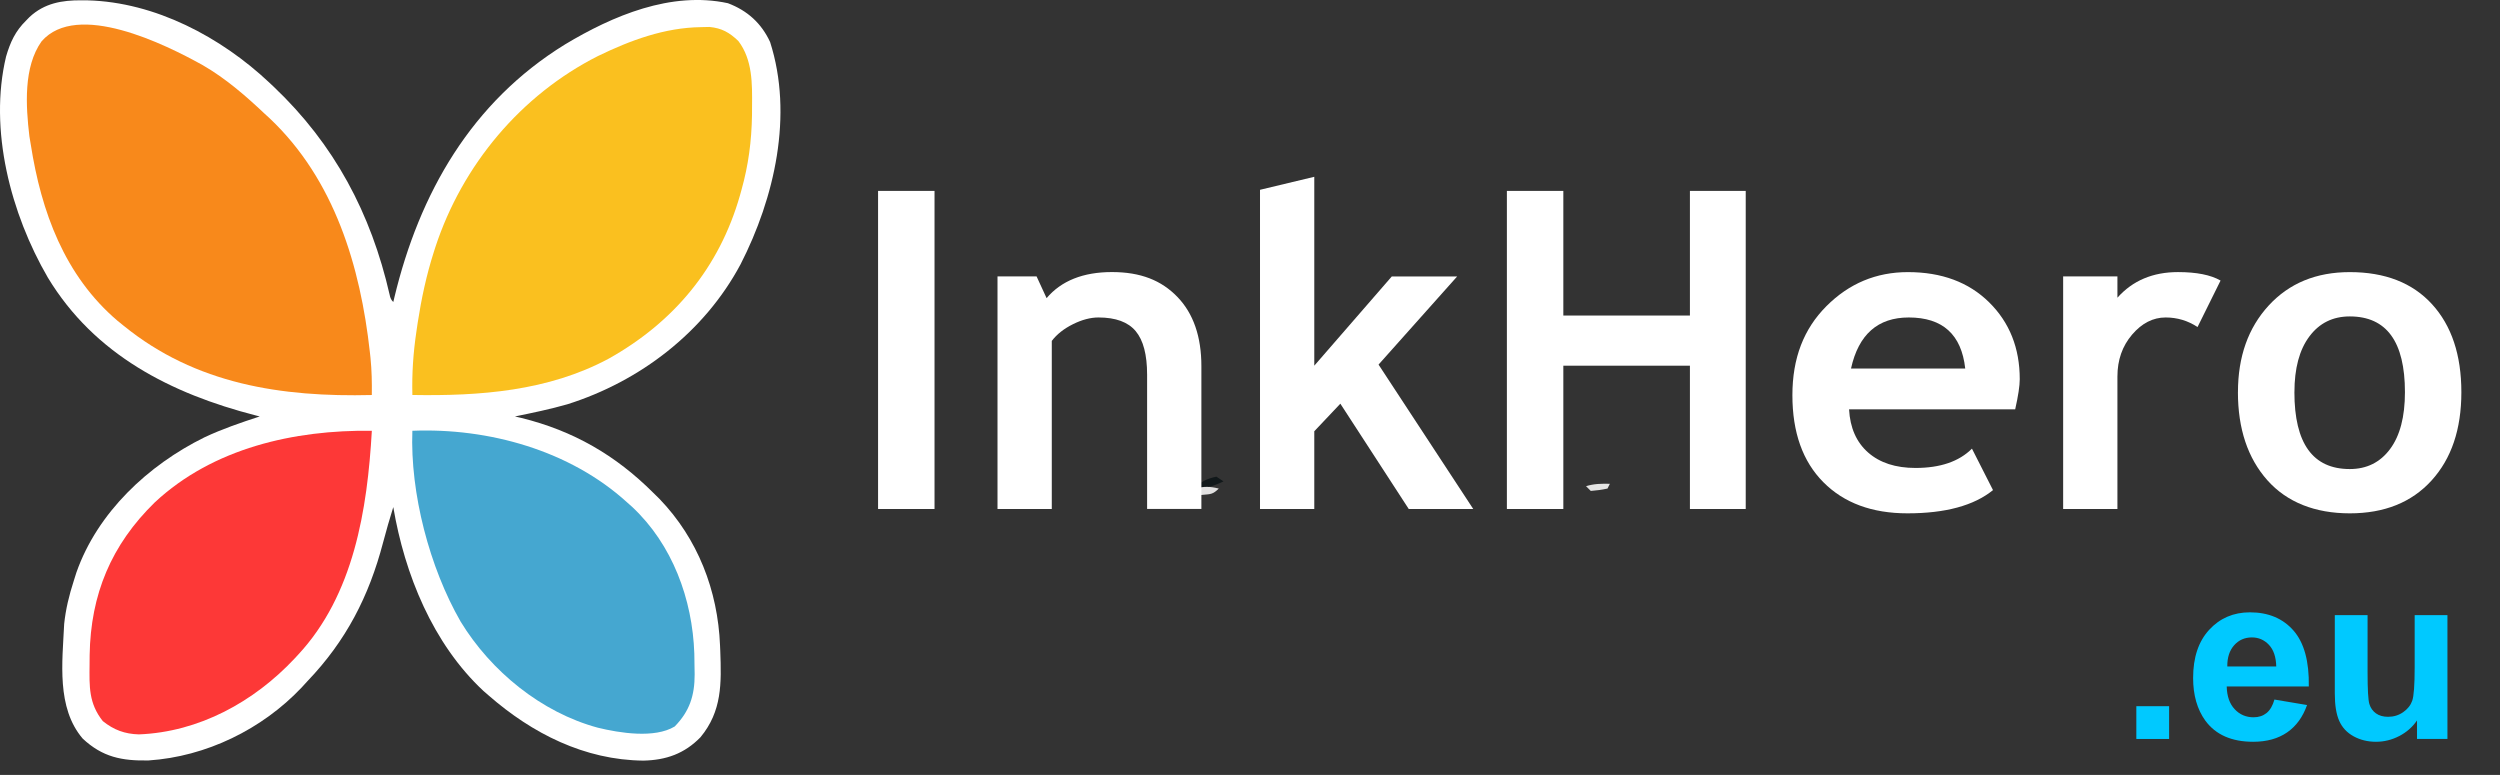
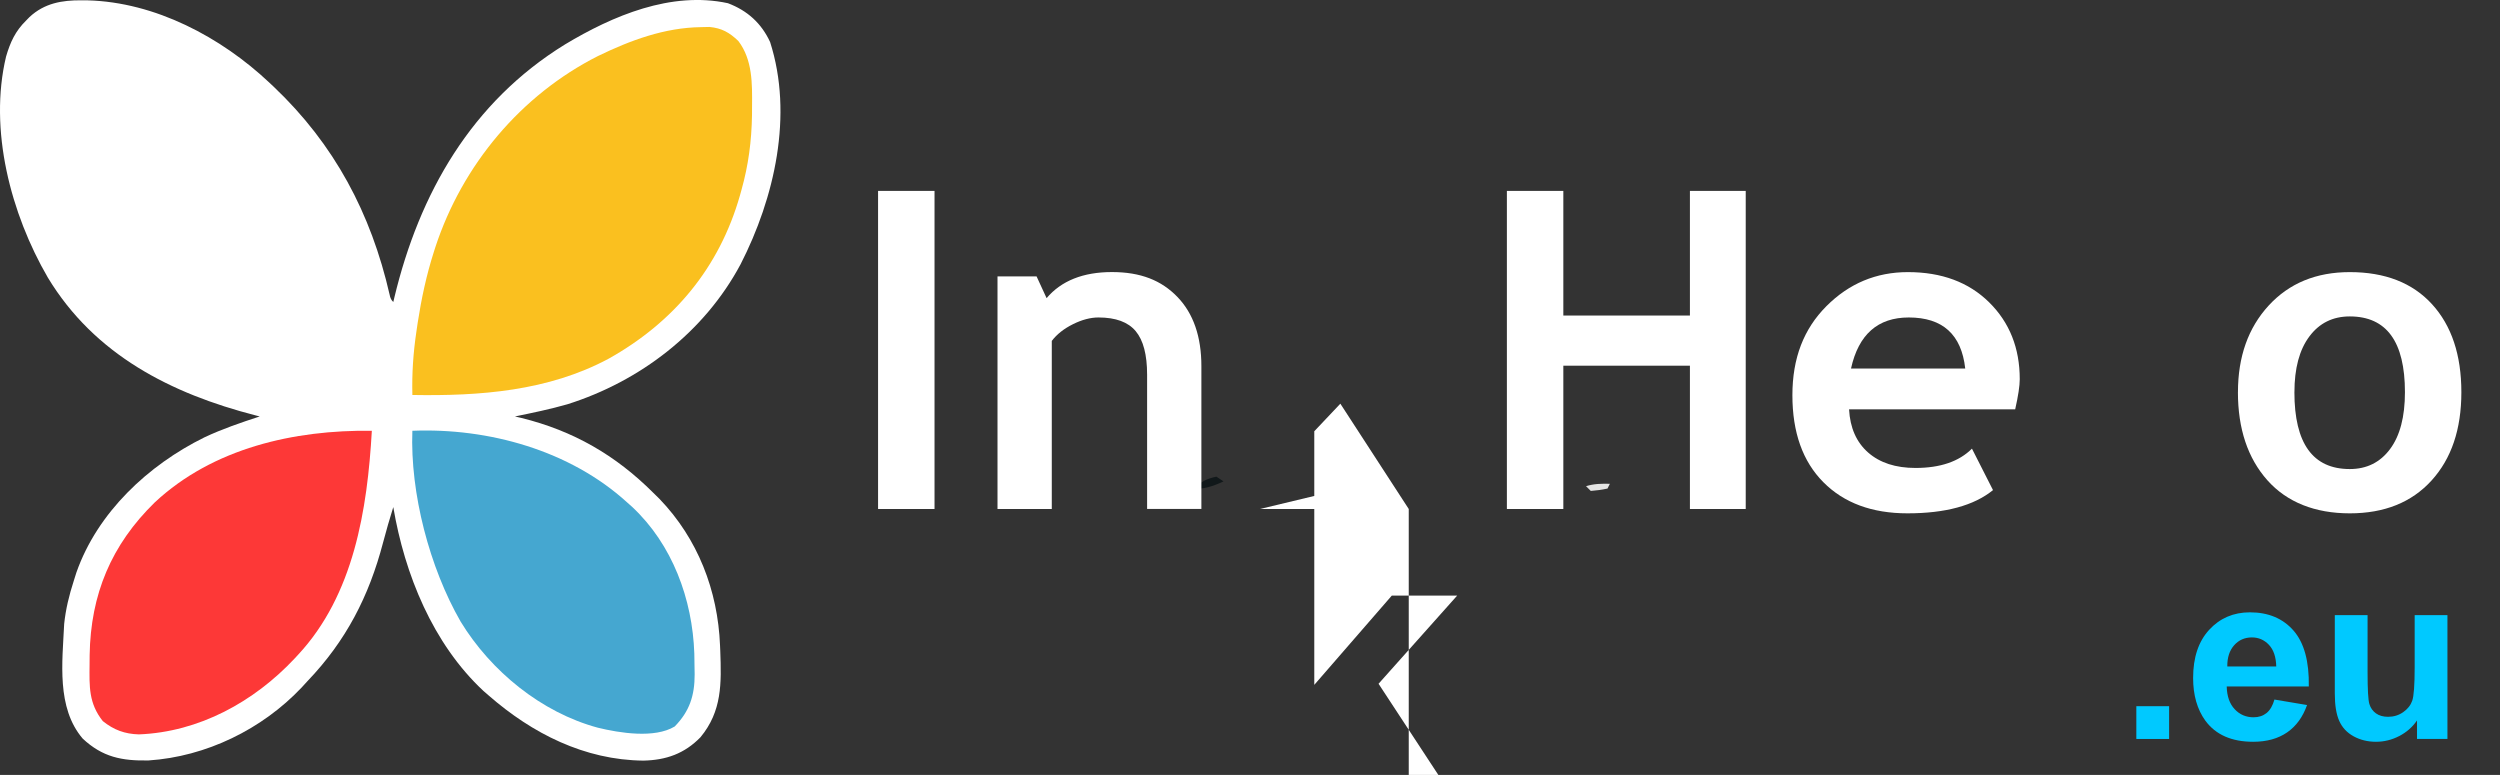
<svg xmlns="http://www.w3.org/2000/svg" id="Layer_1" version="1.1" viewBox="0 0 1048.29 324.93">
  <rect x="0" y="0" width="1048.29" height="324.93" fill="#333333" stroke="none" />
  <defs>
    <style>
      .st0 {
        fill: #fac01f;
      }

      .st1 {
        fill: #e5e5e4;
      }

      .st2 {
        isolation: isolate;
      }

      .st3 {
        fill: #11181a;
      }

      .st4 {
        fill: #fff;
      }

      .st5 {
        fill: #45a7d0;
      }

      .st6 {
        fill: #f8891b;
      }

      .st7 {
        fill: #00c9ff;
      }

      .st8 {
        fill: #fd3837;
      }

      .st9 {
        fill: #e2e1e1;
      }
    </style>
  </defs>
  <path class="st4" d="M34.17.13c.87,0,1.74,0,2.62.02,28.29.76,55.87,15.41,76.13,34.48.61.57,1.22,1.15,1.85,1.74,25.45,24.15,40.81,53.08,48.61,87.21.23,1.35.75,2.37,1.54,3.05.14-.59.28-1.18.42-1.79,10.52-43.89,32.4-82.08,71.58-106.21,20.03-12.04,44.52-22.43,68.32-17.28,8.14,3.09,14.01,8.35,17.68,16.28,9.8,30.59,1.88,65.32-12.39,93.2-15.18,28.43-42.11,49.07-72.64,58.7-7.23,2.07-14.61,3.59-21.97,5.1.9.21,1.79.42,2.72.63,21.73,5.37,39.45,15.57,55.28,31.37.87.86,1.75,1.72,2.65,2.61,16.02,16.64,24.43,38.37,25.35,61.39.03.77.07,1.54.1,2.33.5,13.55.77,25.23-8.29,36.17-6.72,6.91-14.43,9.6-23.94,9.81-24.64-.23-46.63-11.37-64.88-27.31-.72-.63-1.45-1.26-2.19-1.9-21.25-19.8-33.05-48.97-37.81-77.1-1.52,4.95-2.99,9.89-4.29,14.9-5.9,22.51-15.54,41.23-31.71,58.1-.82.89-1.64,1.79-2.48,2.71-16.54,17.47-40.02,28.94-64.13,30.53-11.18.22-19.33-1.39-27.63-9.17-11.06-13-8.51-32.11-7.76-48.07.65-6.23,2.08-12.05,4-18,.37-1.18.75-2.37,1.13-3.58,8.84-25.18,30.12-45.05,53.66-56.65,7.51-3.54,15.33-6.2,23.21-8.77-.59-.15-1.18-.31-1.78-.46-35.43-9.14-67.44-25.37-87.05-57.75C4.53,89.68-4.79,54.4,2.55,23.69c1.76-6.02,3.89-10.65,8.38-15.06.47-.49.95-.98,1.44-1.48C18.63,1.33,25.97.07,34.17.13Z" />
-   <path class="st6" d="M84.94,27.28c9.61,5.55,17.93,12.76,25.98,20.36.74.67,1.47,1.35,2.23,2.04,27.11,25.67,37.97,62,41.95,98.02.09.76.17,1.53.25,2.31.53,5.23.63,10.37.56,15.63-37.83.93-73.83-4.51-104-29-.87-.7-1.74-1.41-2.62-2.12C27.04,115.57,17.29,88.72,12.91,60.64c-.19-1.17-.39-2.33-.59-3.53-1.49-12.62-2.56-29.03,5.14-39.81,14.9-17.02,51.73,1.23,67.47,9.98,0,0,.01,0,.01,0Z" />
  <path class="st0" d="M293.92,11.38c1.18-.03,2.35-.05,3.56-.08,5.19.5,8.38,2.32,12.12,5.89,5.97,7.85,5.83,17.89,5.75,27.31,0,1.28-.01,2.57-.02,3.87-.19,10.81-1.49,20.86-4.41,31.25-.21.77-.43,1.55-.65,2.34-8.62,30.2-27.61,53.08-55.03,68.43-25.37,13.62-54.09,15.72-82.32,15.23-.23-9.04.36-17.69,1.69-26.62.18-1.22.36-2.44.54-3.69,1.56-10.12,3.65-19.93,6.77-29.68.22-.69.44-1.38.66-2.07,11.31-34.36,35.78-63.69,68.15-80.06,13.6-6.6,27.92-11.92,43.19-12.12h0Z" />
  <path class="st8" d="M155.92,180.63c-1.89,33.06-7.55,68.86-31,94-.46.5-.93,1-1.4,1.51-16.98,18.11-40,30.81-65.28,31.8-5.94-.17-10.5-1.86-15.12-5.56-5.94-7.46-5.66-14.5-5.56-23.75,0-1.3.02-2.61.03-3.95.41-25.43,9.05-46.2,27.34-64.05,24.43-22.75,58.42-30.42,91-30h0Z" />
  <path class="st5" d="M172.92,180.63c31.98-1.27,66.09,8.25,90,30,.7.62,1.41,1.25,2.13,1.89,16.92,15.82,25.31,38.72,26.09,61.54.04,1.96.07,3.92.09,5.88.02.93.04,1.86.05,2.82,0,8.86-2.09,15.44-8.37,21.87-8.44,5.09-23.05,2.74-32.25.5-23.67-6.4-44.82-23.68-57.51-44.48-13.04-22.7-21.21-53.84-20.24-80.02h.01Z" />
  <path class="st3" d="M510.05,199.86c.99.66,1.98,1.32,3,2-4.86,2.29-8.86,3.29-12,3,2.53-3.09,5.14-4.12,9-5Z" />
-   <path class="st9" d="M511.05,204.86c-2.4,2.4-3.33,2.34-6.62,2.62-.82.07-1.63.15-2.48.23-.63.05-1.25.1-1.9.15.33-.99.66-1.98,1-3,3.7-.95,6.3-.95,10,0h0Z" />
  <path class="st1" d="M675.05,202.86l-1,2c-2.29.5-4.63.83-7,1-.66-.66-1.32-1.32-2-2,3.38-1.04,6.48-1.08,10-1Z" />
  <g class="st2">
    <g class="st2">
      <g class="st2">
        <g class="st2">
          <g class="st2">
            <path class="st4" d="M368.19,213.43V80.05h23.67v133.38h-23.67Z" />
            <path class="st4" d="M481,213.43v-56.36c0-8.32-1.59-14.39-4.78-18.21-3.19-3.82-8.39-5.74-15.61-5.74-3.34,0-6.91.94-10.7,2.82-3.79,1.88-6.75,4.22-8.88,7.01v70.47h-22.76v-97.51h16.39l4.19,9.1c6.19-7.28,15.33-10.93,27.4-10.93s20.74,3.48,27.45,10.42c6.71,6.95,10.06,16.65,10.06,29.09v59.82h-22.76Z" />
-             <path class="st4" d="M590.71,213.43l-28.68-44.16-10.93,11.56v32.59h-22.76V79.59l22.76-5.46v79.21l32.5-37.42h27.41l-32.96,36.96,39.7,60.54h-27.04Z" />
+             <path class="st4" d="M590.71,213.43l-28.68-44.16-10.93,11.56v32.59h-22.76l22.76-5.46v79.21l32.5-37.42h27.41l-32.96,36.96,39.7,60.54h-27.04Z" />
            <path class="st4" d="M708.61,213.43v-60.09h-53.08v60.09h-23.67V80.05h23.67v52.26h53.08v-52.26h23.4v133.38h-23.4Z" />
            <path class="st4" d="M844.99,171.64h-69.65c.42,7.77,3.1,13.81,8.01,18.12,4.92,4.31,11.53,6.46,19.85,6.46,10.38,0,18.27-2.7,23.67-8.1l8.83,17.39c-8.01,6.5-19.97,9.74-35.87,9.74-14.87,0-26.63-4.35-35.28-13.07-8.65-8.71-12.97-20.86-12.97-36.46s4.75-27.8,14.25-37.33c9.5-9.53,20.89-14.29,34.19-14.29,14.14,0,25.49,4.22,34.05,12.66,8.56,8.44,12.84,19.18,12.84,32.23,0,2.79-.64,7.01-1.91,12.65ZM776.16,154.52h47.89c-1.58-14.26-9.47-21.4-23.67-21.4-12.99,0-21.06,7.13-24.22,21.4Z" />
-             <path class="st4" d="M921.47,137.13c-4.07-2.67-8.53-4.01-13.38-4.01-5.28,0-9.97,2.4-14.07,7.19-4.1,4.8-6.15,10.65-6.15,17.57v55.54h-22.76v-97.51h22.76v8.92c6.37-7.16,14.84-10.74,25.4-10.74,7.77,0,13.72,1.18,17.85,3.55l-9.65,19.48Z" />
            <path class="st4" d="M938.41,164.45c0-14.87,4.29-26.98,12.88-36.33,8.59-9.35,19.92-14.02,34-14.02,14.81,0,26.31,4.49,34.51,13.47,8.19,8.98,12.29,21.27,12.29,36.87s-4.17,27.89-12.52,37.06c-8.35,9.17-19.77,13.75-34.28,13.75s-26.33-4.63-34.55-13.88c-8.22-9.25-12.34-21.56-12.34-36.92ZM962.08,164.45c0,21.49,7.74,32.23,23.22,32.23,7.1,0,12.73-2.79,16.89-8.38,4.16-5.58,6.24-13.54,6.24-23.85,0-21.18-7.71-31.77-23.13-31.77-7.1,0-12.75,2.79-16.93,8.38-4.19,5.58-6.28,13.38-6.28,23.4Z" />
          </g>
        </g>
      </g>
    </g>
  </g>
  <g class="st2">
    <g class="st2">
      <g class="st2">
        <g class="st2">
          <g class="st2">
            <path class="st7" d="M895.8,309.86v-13.74h13.74v13.74h-13.74Z" />
            <path class="st7" d="M953.69,293.33l13.69,2.3c-1.76,5.02-4.54,8.84-8.34,11.47-3.8,2.62-8.55,3.94-14.25,3.94-9.03,0-15.71-2.95-20.05-8.85-3.42-4.73-5.13-10.69-5.13-17.9,0-8.61,2.25-15.34,6.75-20.22,4.5-4.87,10.19-7.31,17.06-7.31,7.73,0,13.82,2.55,18.29,7.65,4.46,5.1,6.6,12.92,6.41,23.45h-34.42c.1,4.08,1.21,7.25,3.33,9.51,2.12,2.27,4.76,3.4,7.92,3.4,2.15,0,3.96-.59,5.43-1.76,1.47-1.17,2.58-3.06,3.33-5.67ZM954.47,279.45c-.1-3.98-1.12-7-3.08-9.07-1.96-2.07-4.34-3.1-7.14-3.1-3,0-5.48,1.09-7.43,3.28s-2.92,5.15-2.88,8.9h20.54Z" />
            <path class="st7" d="M1013.49,309.86v-7.77c-1.89,2.77-4.38,4.96-7.46,6.55-3.08,1.6-6.33,2.4-9.75,2.4s-6.62-.77-9.39-2.3c-2.77-1.53-4.78-3.68-6.01-6.45-1.24-2.77-1.86-6.6-1.86-11.49v-32.86h13.74v23.86c0,7.3.25,11.78.76,13.42.5,1.65,1.43,2.95,2.76,3.91,1.34.96,3.03,1.44,5.08,1.44,2.35,0,4.45-.64,6.31-1.93,1.86-1.29,3.13-2.88,3.81-4.79s1.03-6.58,1.03-14.01v-21.91h13.74v51.93h-12.76Z" />
          </g>
        </g>
      </g>
    </g>
  </g>
</svg>